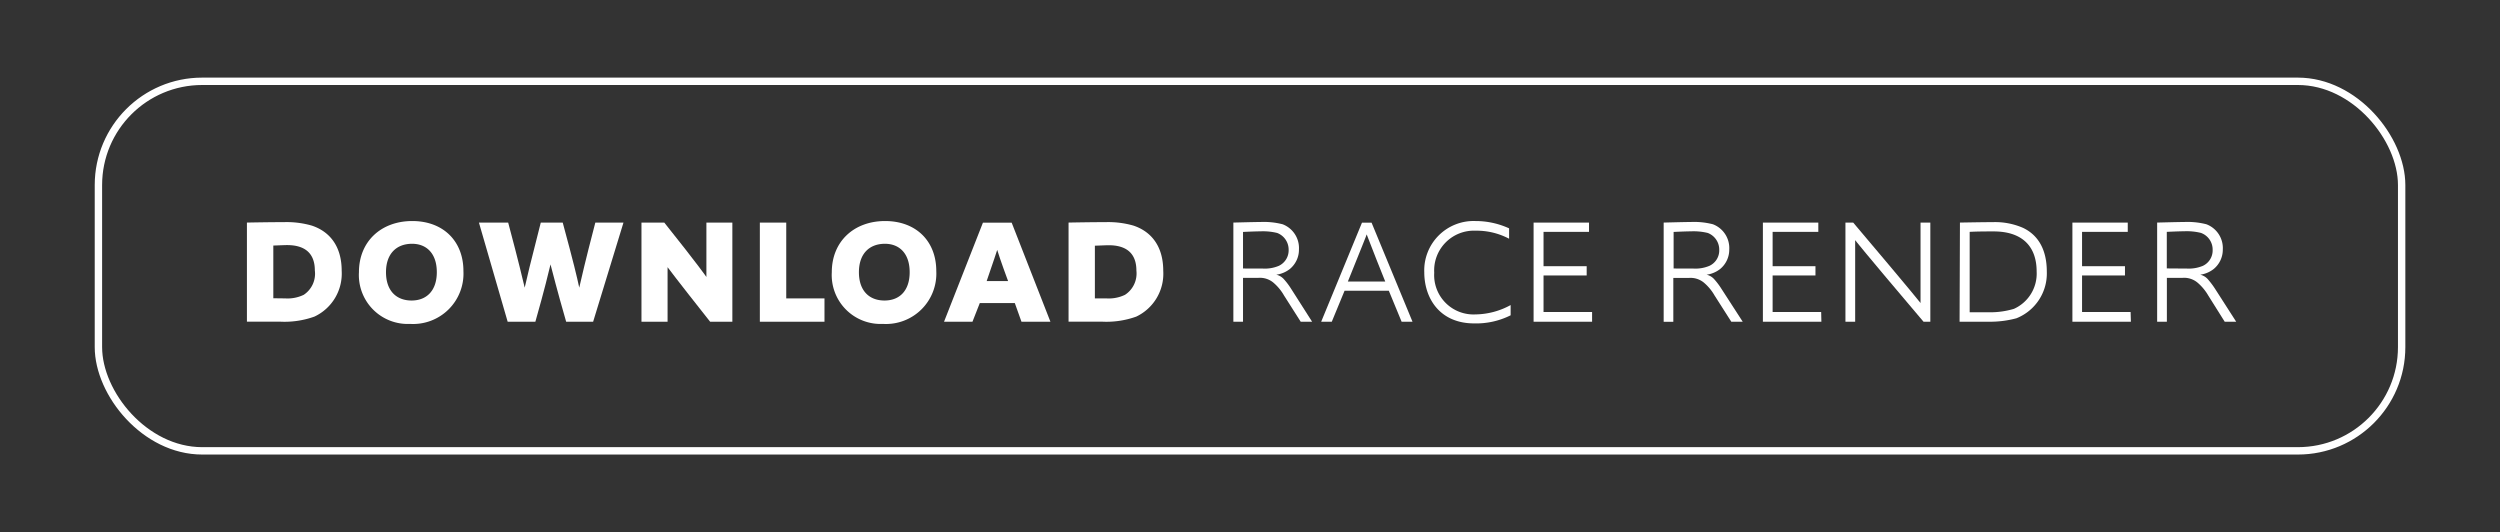
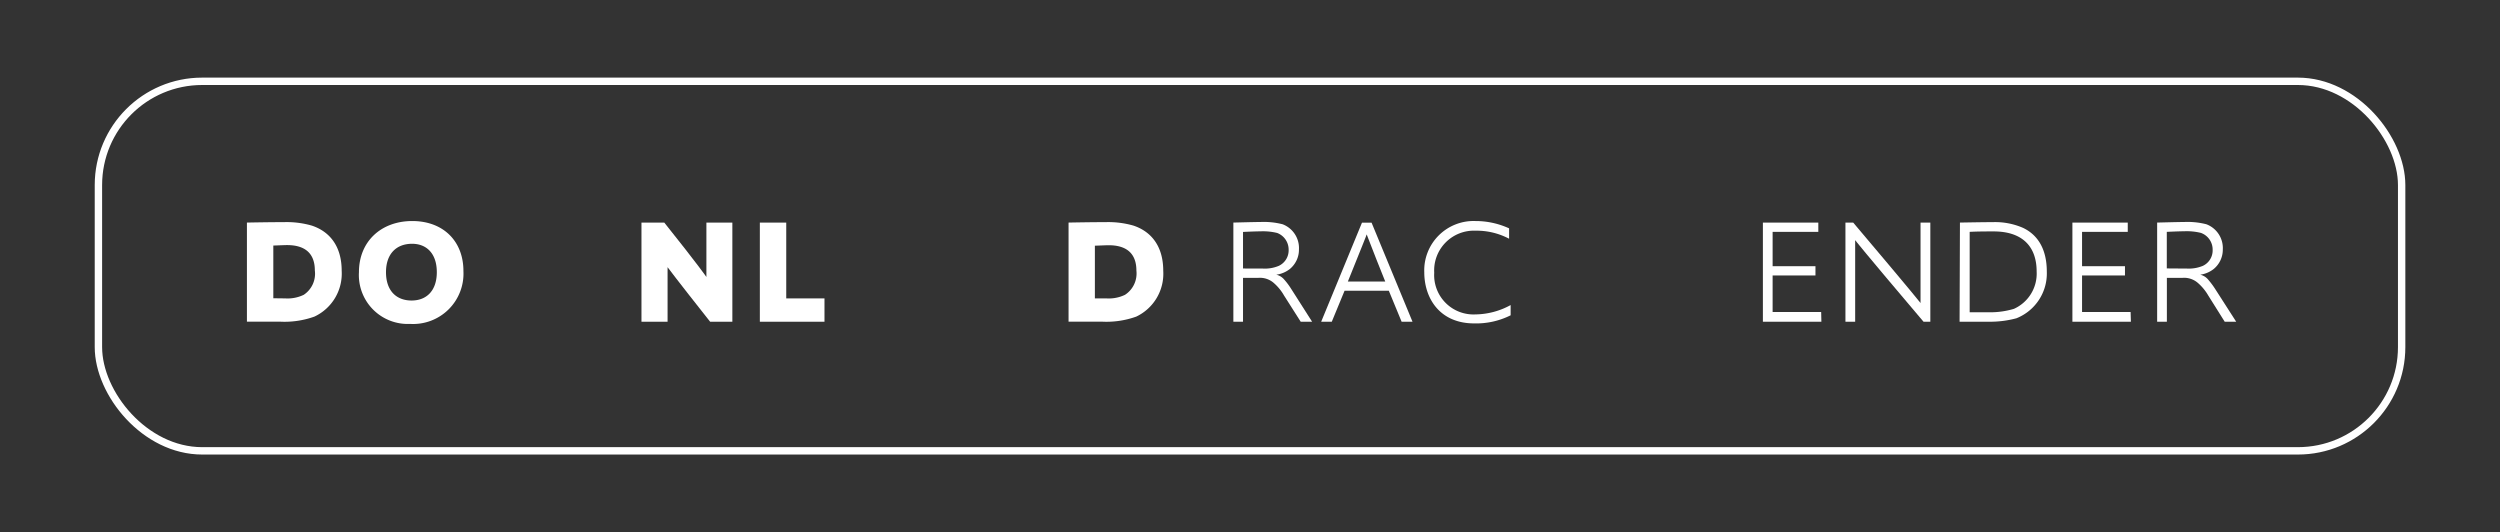
<svg xmlns="http://www.w3.org/2000/svg" id="HPT_Logo" data-name="HPT Logo" viewBox="0 0 341.91 72.79">
  <rect x="0" y="0" width="341.91" height="72.79" fill="#333333" stroke="none" />
  <defs>
    <style>.cls-1{fill:none;stroke:#fff;stroke-miterlimit:10;stroke-width:1.01px;}.cls-2{fill:#fff;}</style>
  </defs>
  <rect class="cls-1" x="13.46" y="11.12" width="315" height="50.54" rx="14.19" />
  <path class="cls-2" d="M33.77,30.44s2.79-.06,5.07-.06a12.44,12.44,0,0,1,3.79.47c2.43.8,4.1,2.79,4.1,6.19A6.49,6.49,0,0,1,43,43.3a12.12,12.12,0,0,1-4.75.69H33.77ZM39,40.81a5.09,5.09,0,0,0,2.54-.49A3.46,3.46,0,0,0,43.06,37c0-2.64-1.69-3.48-3.79-3.48-.49,0-1.59.06-1.89.06v7.21Z" />
  <path class="cls-2" d="M49.09,37.23c0-4.24,3.07-7,7.29-7s7,2.73,7,6.84a6.89,6.89,0,0,1-7.29,7.23A6.69,6.69,0,0,1,49.09,37.23Zm10.65,0c0-2.59-1.43-3.89-3.38-3.89-2.12,0-3.57,1.34-3.57,3.89s1.43,3.87,3.5,3.87S59.74,39.73,59.74,37.23Z" />
-   <path class="cls-2" d="M69.43,44,65.5,30.44h4c1.57,5.89,1.87,7.32,2.26,8.9.35-1.56.71-3.07,2.2-8.9h3c1.53,5.65,1.92,7.32,2.26,8.9.39-1.64.7-3.15,2.2-8.9h3.85L81.12,44H77.43c-1.34-4.66-1.79-6.54-2.14-7.84-.3,1.22-.75,3.19-2.07,7.84Z" />
  <path class="cls-2" d="M97.12,44c-4.68-5.91-5.82-7.46-5.82-7.46V44H87.73V30.44h3.12c4.75,5.95,5.76,7.44,5.76,7.44V30.44h3.55V44Z" />
  <path class="cls-2" d="M103.92,44V30.44h3.61V40.81h5.23V44Z" />
-   <path class="cls-2" d="M113.76,37.23c0-4.24,3.07-7,7.29-7s7,2.73,7,6.84a6.89,6.89,0,0,1-7.29,7.23A6.69,6.69,0,0,1,113.76,37.23Zm10.65,0c0-2.59-1.43-3.89-3.38-3.89-2.12,0-3.56,1.34-3.56,3.89s1.42,3.87,3.5,3.87S124.41,39.73,124.41,37.23Z" />
-   <path class="cls-2" d="M139.7,44l-.91-2.55H134l-1,2.55h-3.89l5.32-13.55h3.93L143.66,44Zm-3.32-9.82c-.06.21-.49,1.51-1.44,4.26h2.93C136.87,35.74,136.44,34.38,136.38,34.17Z" />
  <path class="cls-2" d="M146.14,30.44s2.79-.06,5.07-.06a12.48,12.48,0,0,1,3.79.47c2.42.8,4.09,2.79,4.09,6.19a6.49,6.49,0,0,1-3.69,6.26,12.06,12.06,0,0,1-4.74.69h-4.52Zm5.17,10.37a5.11,5.11,0,0,0,2.55-.49,3.48,3.48,0,0,0,1.56-3.3c0-2.64-1.69-3.48-3.78-3.48-.49,0-1.59.06-1.9.06v7.21Z" />
  <path class="cls-2" d="M177.89,44,175.6,40.4a6.54,6.54,0,0,0-1.5-1.79,2.87,2.87,0,0,0-2-.61H170v6h-1.32V30.44s3-.08,3.73-.08a10.33,10.33,0,0,1,3,.31,3.48,3.48,0,0,1,2.24,3.44,3.42,3.42,0,0,1-1.26,2.69,3.86,3.86,0,0,1-1.84.77,2,2,0,0,1,1,.57,9.51,9.51,0,0,1,1,1.31L179.45,44Zm-5.16-7.27a4.9,4.9,0,0,0,2.16-.37,2.34,2.34,0,0,0,1.35-2.18,2.44,2.44,0,0,0-1.57-2.32,8.1,8.1,0,0,0-2.28-.22c-.74,0-2.39.08-2.39.08v5Z" />
  <path class="cls-2" d="M191.69,44l-1.75-4.24h-6.05L182.14,44h-1.45l5.58-13.55h1.31L193.18,44Zm-4.78-11.94c0,.08-.66,1.69-2.57,6.44h5.11C187.58,33.87,187,32.22,186.91,32.05Z" />
  <path class="cls-2" d="M201.61,44.23c-4.67,0-6.82-3.4-6.82-7a6.75,6.75,0,0,1,7-7,11,11,0,0,1,4.6,1v1.42a9.49,9.49,0,0,0-4.58-1.1,5.44,5.44,0,0,0-5.66,5.75A5.38,5.38,0,0,0,201.79,43a10.21,10.21,0,0,0,4.81-1.28v1.4A10.48,10.48,0,0,1,201.61,44.23Z" />
-   <path class="cls-2" d="M217.74,44h-8V30.44h7.58v1.27H211.1v4.7H217v1.26H211.1v5h6.64Z" />
-   <path class="cls-2" d="M236.78,44l-2.29-3.59a6.54,6.54,0,0,0-1.5-1.79,2.87,2.87,0,0,0-2-.61h-2.14v6h-1.32V30.44s3-.08,3.73-.08a10.33,10.33,0,0,1,3,.31,3.48,3.48,0,0,1,2.24,3.44,3.42,3.42,0,0,1-1.26,2.69,3.86,3.86,0,0,1-1.84.77,2,2,0,0,1,1,.57,9.51,9.51,0,0,1,1,1.31L238.34,44Zm-5.16-7.27a4.9,4.9,0,0,0,2.16-.37,2.32,2.32,0,0,0,1.35-2.18,2.44,2.44,0,0,0-1.57-2.32,8.1,8.1,0,0,0-2.28-.22c-.74,0-2.39.08-2.39.08v5Z" />
  <path class="cls-2" d="M249.1,44h-8V30.44h7.58v1.27h-6.25v4.7h5.86v1.26h-5.86v5h6.64Z" />
  <path class="cls-2" d="M263.07,44c-8.62-10.16-9.35-11.16-9.35-11.16V44h-1.33V30.44h1.06c8.41,9.94,9.21,11,9.21,11v-11H264V44Z" />
  <path class="cls-2" d="M268.05,30.44s3-.06,4.52-.06a9.55,9.55,0,0,1,4.1.78c2,.95,3.26,2.87,3.26,6a6.6,6.6,0,0,1-4.16,6.37A13.82,13.82,0,0,1,272,44h-4Zm4.06,12.27a11.34,11.34,0,0,0,3.32-.47,5.28,5.28,0,0,0,3.11-5.09c0-3.69-2.22-5.5-5.87-5.5-1,0-2.22,0-3.29.06v11Z" />
  <path class="cls-2" d="M291.43,44h-8V30.44H291v1.27h-6.25v4.7h5.87v1.26h-5.87v5h6.64Z" />
  <path class="cls-2" d="M304.26,44,302,40.4a6.73,6.73,0,0,0-1.51-1.79,2.86,2.86,0,0,0-2-.61h-2.14v6h-1.33V30.44s3-.08,3.73-.08a10.33,10.33,0,0,1,3,.31A3.48,3.48,0,0,1,304,34.11a3.42,3.42,0,0,1-1.26,2.69,3.86,3.86,0,0,1-1.83.77,2,2,0,0,1,1,.57,11.31,11.31,0,0,1,1,1.31L305.83,44Zm-5.15-7.27a5,5,0,0,0,2.16-.37,2.33,2.33,0,0,0,1.34-2.18A2.42,2.42,0,0,0,301,31.85a8.1,8.1,0,0,0-2.28-.22c-.73,0-2.38.08-2.38.08v5Z" />
</svg>